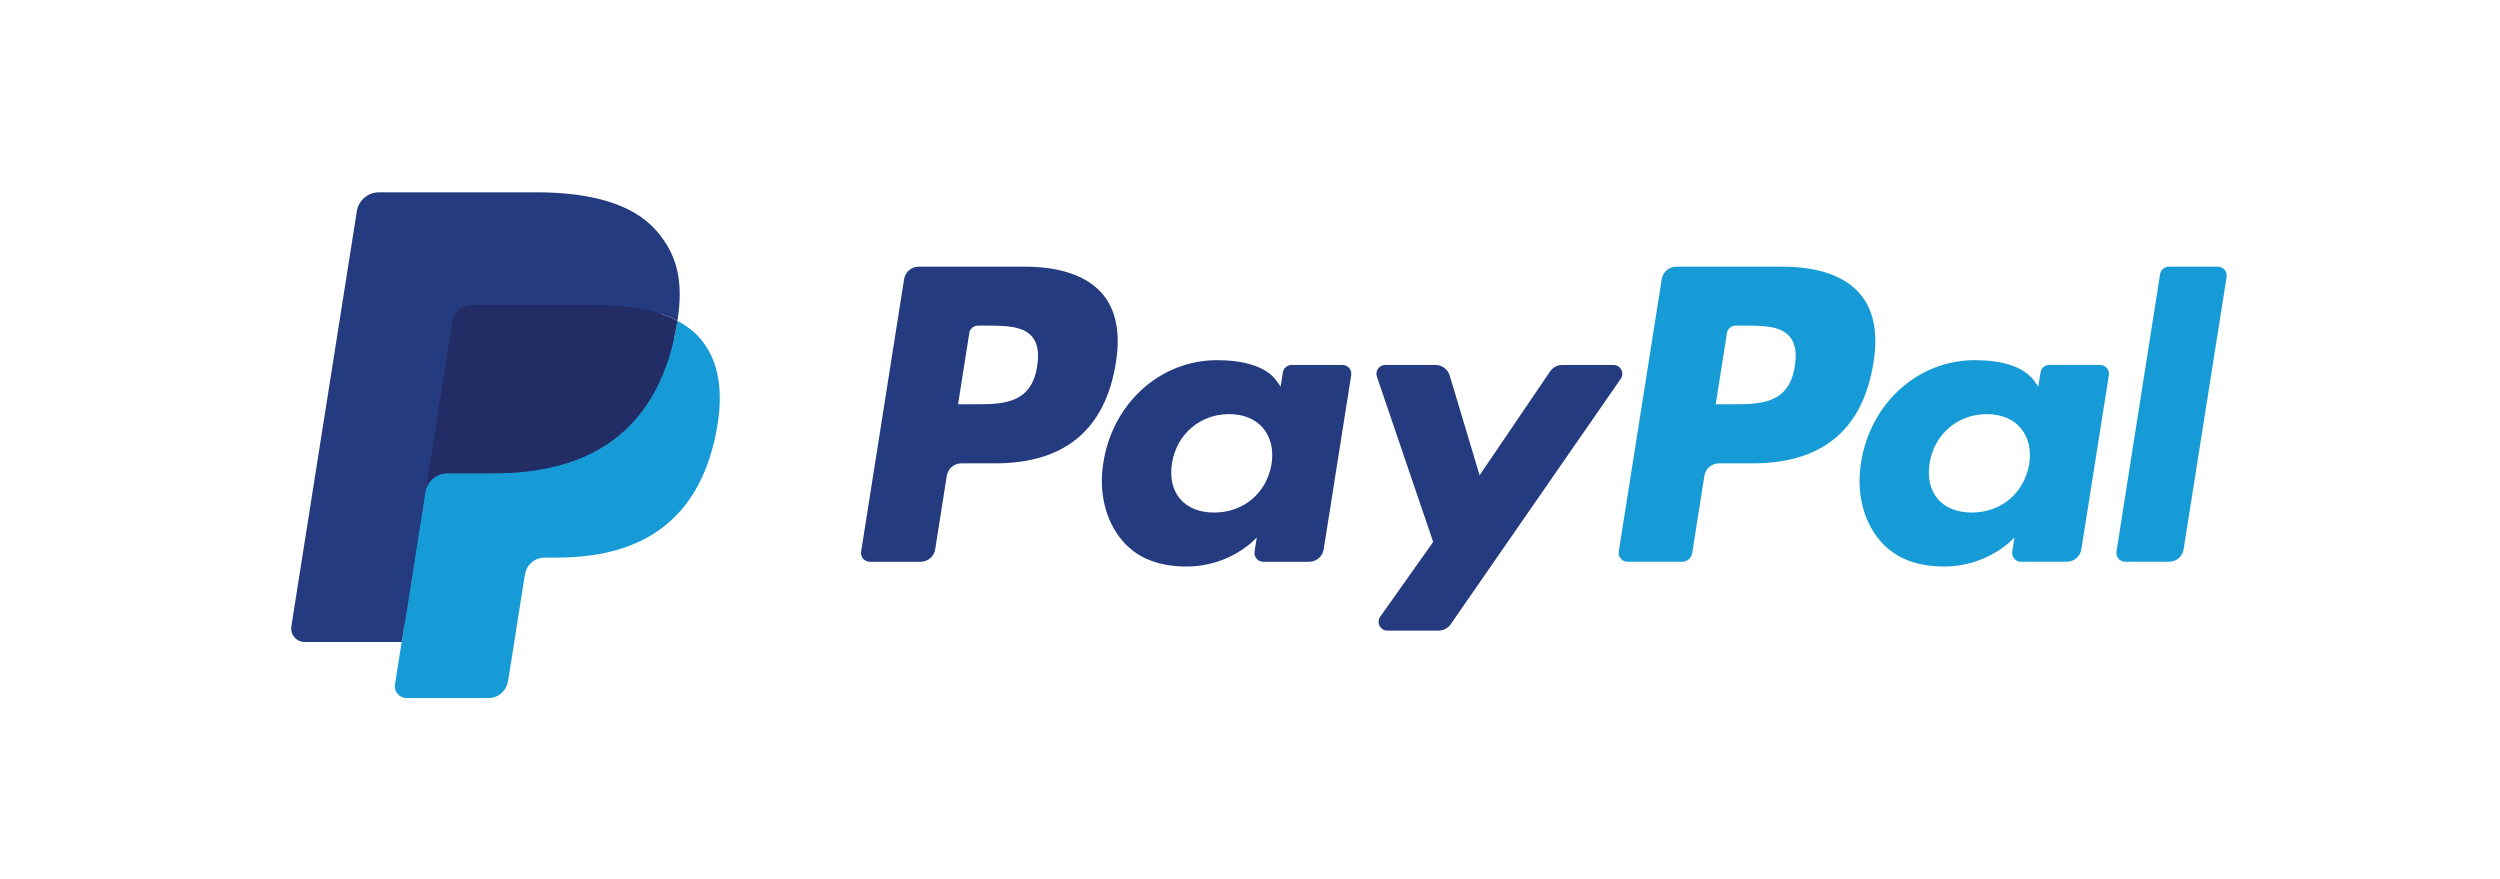
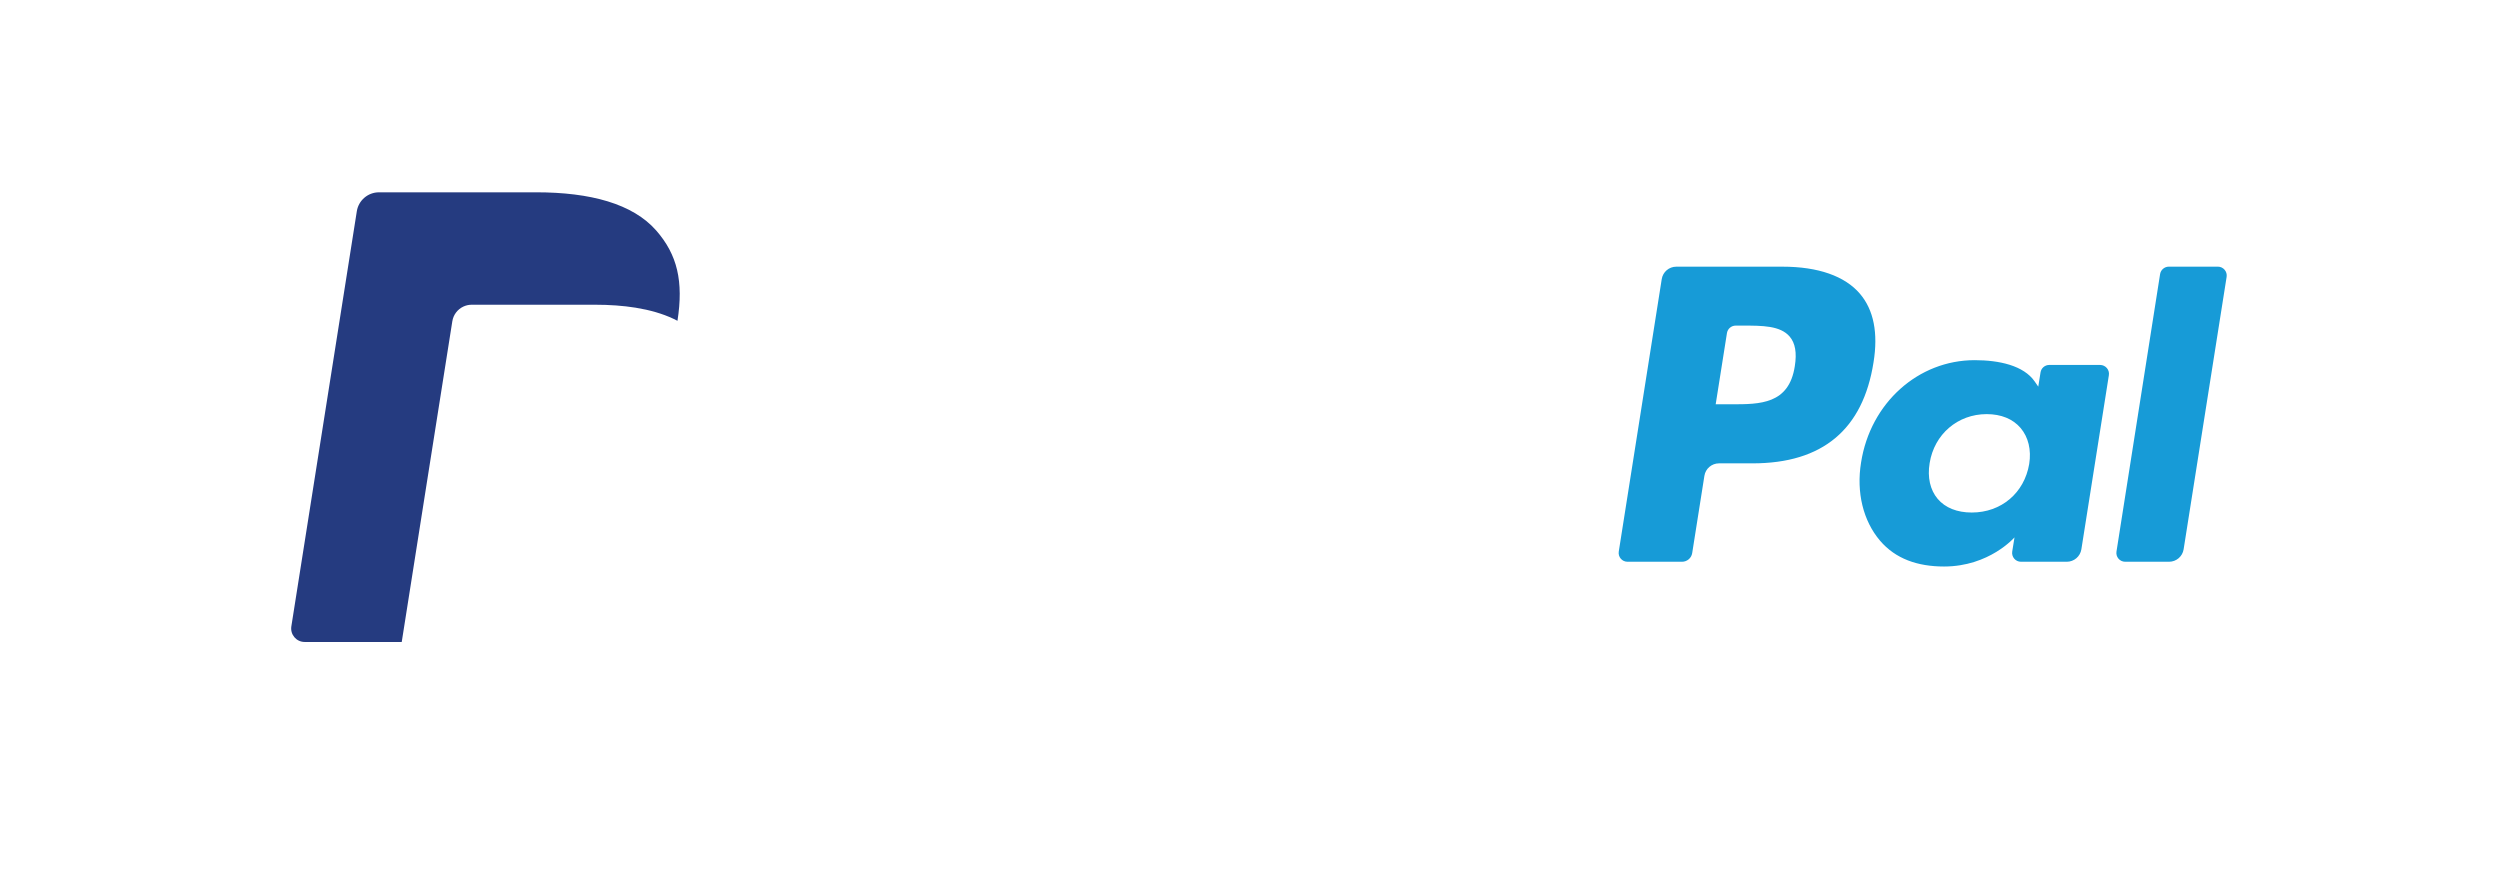
<svg xmlns="http://www.w3.org/2000/svg" width="91" height="32" viewBox="0 0 91 32" fill="none">
-   <path fill-rule="evenodd" clip-rule="evenodd" d="M37.307 9.707H33.44C33.175 9.707 32.95 9.899 32.909 10.161L31.345 20.077C31.314 20.273 31.465 20.449 31.664 20.449H33.51C33.775 20.449 34 20.257 34.041 19.995L34.463 17.32C34.504 17.058 34.729 16.866 34.993 16.866H36.217C38.765 16.866 40.235 15.634 40.619 13.191C40.792 12.122 40.626 11.283 40.126 10.694C39.576 10.049 38.601 9.707 37.307 9.707ZM37.753 13.329C37.542 14.716 36.481 14.716 35.456 14.716H34.873L35.282 12.125C35.306 11.968 35.442 11.853 35.6 11.853H35.868C36.566 11.853 37.225 11.853 37.566 12.251C37.768 12.489 37.831 12.841 37.753 13.329ZM48.867 13.284H47.015C46.857 13.284 46.721 13.4 46.696 13.556L46.614 14.074L46.485 13.887C46.084 13.305 45.19 13.11 44.298 13.11C42.251 13.11 40.504 14.66 40.163 16.834C39.986 17.919 40.238 18.956 40.853 19.679C41.417 20.344 42.225 20.621 43.185 20.621C44.834 20.621 45.749 19.561 45.749 19.561L45.666 20.076C45.635 20.272 45.786 20.449 45.984 20.449H47.652C47.917 20.449 48.141 20.256 48.183 19.995L49.184 13.656C49.215 13.461 49.064 13.284 48.867 13.284ZM46.285 16.889C46.106 17.947 45.267 18.657 44.196 18.657C43.658 18.657 43.228 18.484 42.953 18.157C42.679 17.833 42.575 17.371 42.662 16.856C42.829 15.807 43.682 15.074 44.737 15.074C45.263 15.074 45.69 15.249 45.972 15.578C46.254 15.912 46.366 16.376 46.285 16.889ZM56.868 13.284H58.729C58.99 13.284 59.142 13.576 58.994 13.79L52.804 22.724C52.704 22.869 52.539 22.955 52.363 22.955H50.504C50.242 22.955 50.09 22.66 50.241 22.446L52.168 19.726L50.119 13.71C50.048 13.501 50.202 13.284 50.425 13.284H52.253C52.491 13.284 52.7 13.44 52.769 13.667L53.857 17.3L56.423 13.52C56.524 13.372 56.691 13.284 56.868 13.284Z" fill="#253B80" />
  <path fill-rule="evenodd" clip-rule="evenodd" d="M77.04 20.076L78.627 9.979C78.651 9.822 78.787 9.707 78.945 9.706H80.731C80.928 9.706 81.08 9.883 81.049 10.079L79.484 19.994C79.443 20.256 79.218 20.448 78.953 20.448H77.357C77.16 20.448 77.008 20.272 77.04 20.076ZM64.885 9.707H61.017C60.753 9.707 60.528 9.899 60.487 10.16L58.923 20.076C58.892 20.272 59.043 20.448 59.241 20.448H61.225C61.41 20.448 61.568 20.314 61.596 20.131L62.04 17.32C62.081 17.058 62.307 16.866 62.571 16.866H63.794C66.342 16.866 67.812 15.633 68.196 13.191C68.37 12.122 68.203 11.282 67.703 10.694C67.154 10.048 66.179 9.707 64.885 9.707ZM65.331 13.328C65.12 14.716 64.06 14.716 63.034 14.716H62.451L62.861 12.124C62.886 11.968 63.02 11.852 63.179 11.852H63.447C64.144 11.852 64.804 11.852 65.144 12.251C65.347 12.488 65.409 12.841 65.331 13.328ZM76.444 13.284H74.593C74.434 13.284 74.299 13.399 74.275 13.556L74.193 14.074L74.063 13.886C73.662 13.304 72.769 13.11 71.877 13.11C69.83 13.11 68.083 14.66 67.743 16.834C67.566 17.918 67.817 18.955 68.432 19.679C68.997 20.343 69.804 20.621 70.764 20.621C72.413 20.621 73.328 19.56 73.328 19.56L73.245 20.075C73.214 20.272 73.365 20.448 73.564 20.448H75.231C75.495 20.448 75.721 20.256 75.762 19.994L76.763 13.656C76.794 13.461 76.642 13.284 76.444 13.284ZM73.863 16.888C73.685 17.946 72.844 18.656 71.773 18.656C71.237 18.656 70.806 18.484 70.53 18.157C70.256 17.832 70.153 17.37 70.239 16.856C70.407 15.807 71.26 15.074 72.314 15.074C72.84 15.074 73.268 15.248 73.549 15.578C73.832 15.911 73.945 16.376 73.863 16.888Z" fill="#179BD7" />
-   <path d="M15.032 24.785L15.351 22.758L14.641 22.742H11.247L13.605 7.788C13.613 7.742 13.637 7.7 13.671 7.67C13.706 7.641 13.751 7.624 13.797 7.624H19.519C21.419 7.624 22.73 8.019 23.415 8.8C23.735 9.166 23.94 9.548 24.039 9.969C24.142 10.411 24.144 10.938 24.043 11.582L24.036 11.629V12.041L24.357 12.223C24.627 12.367 24.841 12.531 25.006 12.719C25.281 13.032 25.458 13.429 25.533 13.901C25.611 14.386 25.585 14.963 25.458 15.616C25.312 16.368 25.075 17.023 24.756 17.558C24.462 18.052 24.087 18.461 23.642 18.778C23.218 19.08 22.713 19.309 22.143 19.455C21.59 19.599 20.96 19.672 20.269 19.672H19.823C19.505 19.672 19.195 19.786 18.953 19.992C18.709 20.202 18.548 20.488 18.499 20.802L18.465 20.984L17.901 24.556L17.876 24.687C17.869 24.729 17.858 24.75 17.841 24.764C17.825 24.776 17.803 24.785 17.782 24.785H15.032Z" fill="#253B80" />
-   <path d="M24.657 11.678C24.64 11.787 24.621 11.899 24.599 12.013C23.844 15.888 21.263 17.226 17.965 17.226H16.286C15.883 17.226 15.543 17.519 15.48 17.917L14.621 23.368L14.377 24.914C14.336 25.175 14.538 25.41 14.801 25.41H17.779C18.132 25.41 18.431 25.154 18.487 24.806L18.516 24.655L19.077 21.097L19.113 20.902C19.168 20.553 19.468 20.297 19.82 20.297H20.266C23.151 20.297 25.409 19.125 26.069 15.736C26.345 14.32 26.202 13.138 25.473 12.306C25.252 12.055 24.978 11.847 24.657 11.678Z" fill="#179BD7" />
-   <path d="M23.869 11.363C23.754 11.329 23.635 11.299 23.513 11.271C23.39 11.244 23.265 11.22 23.135 11.2C22.683 11.127 22.187 11.092 21.655 11.092H17.17C17.06 11.092 16.955 11.117 16.861 11.162C16.654 11.261 16.5 11.457 16.463 11.697L15.509 17.74L15.481 17.916C15.544 17.519 15.884 17.226 16.287 17.226H17.966C21.264 17.226 23.846 15.887 24.6 12.013C24.623 11.898 24.642 11.787 24.659 11.678C24.468 11.576 24.261 11.49 24.038 11.416C23.983 11.397 23.927 11.38 23.869 11.363Z" fill="#222D65" />
  <path d="M16.464 11.697C16.501 11.457 16.655 11.261 16.861 11.162C16.956 11.117 17.06 11.092 17.171 11.092H21.656C22.187 11.092 22.683 11.127 23.136 11.2C23.265 11.221 23.391 11.245 23.514 11.272C23.636 11.299 23.755 11.33 23.87 11.363C23.927 11.38 23.984 11.398 24.039 11.416C24.262 11.489 24.469 11.577 24.66 11.677C24.884 10.245 24.658 9.271 23.884 8.388C23.03 7.416 21.49 7 19.519 7H13.796C13.394 7 13.05 7.293 12.988 7.691L10.605 22.799C10.558 23.098 10.788 23.368 11.09 23.368H14.623L15.51 17.74L16.464 11.697Z" fill="#253B80" />
</svg>